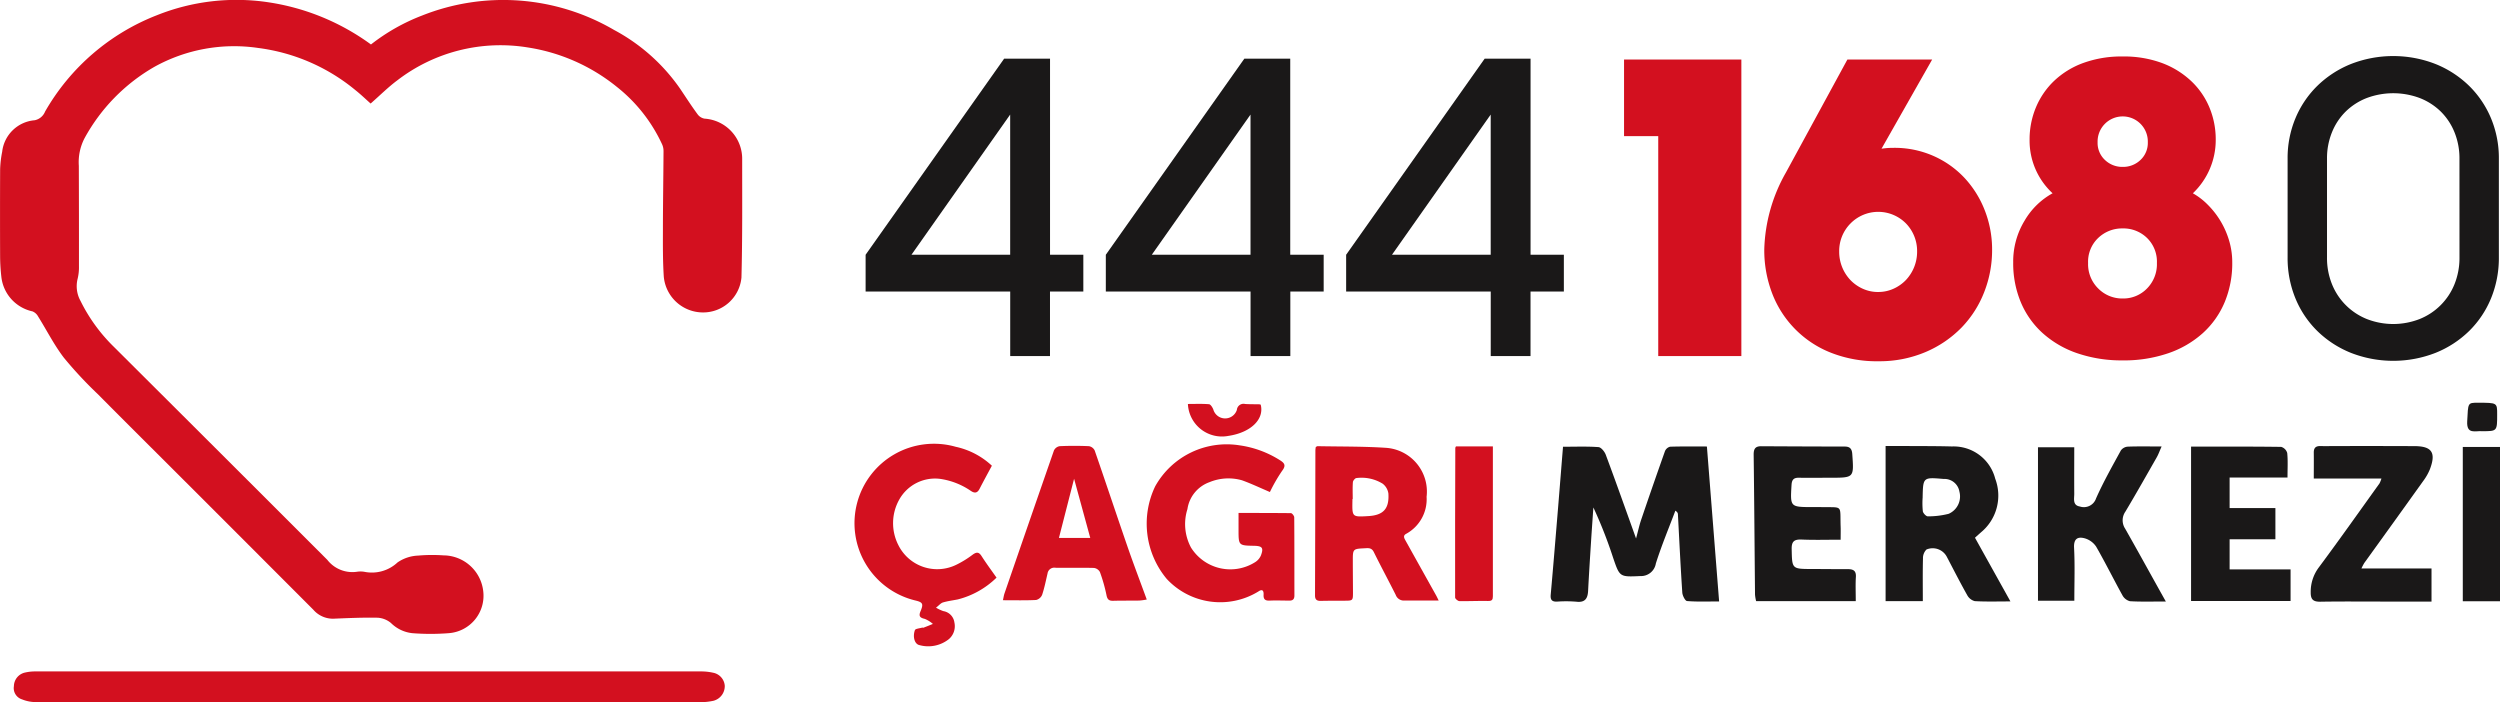
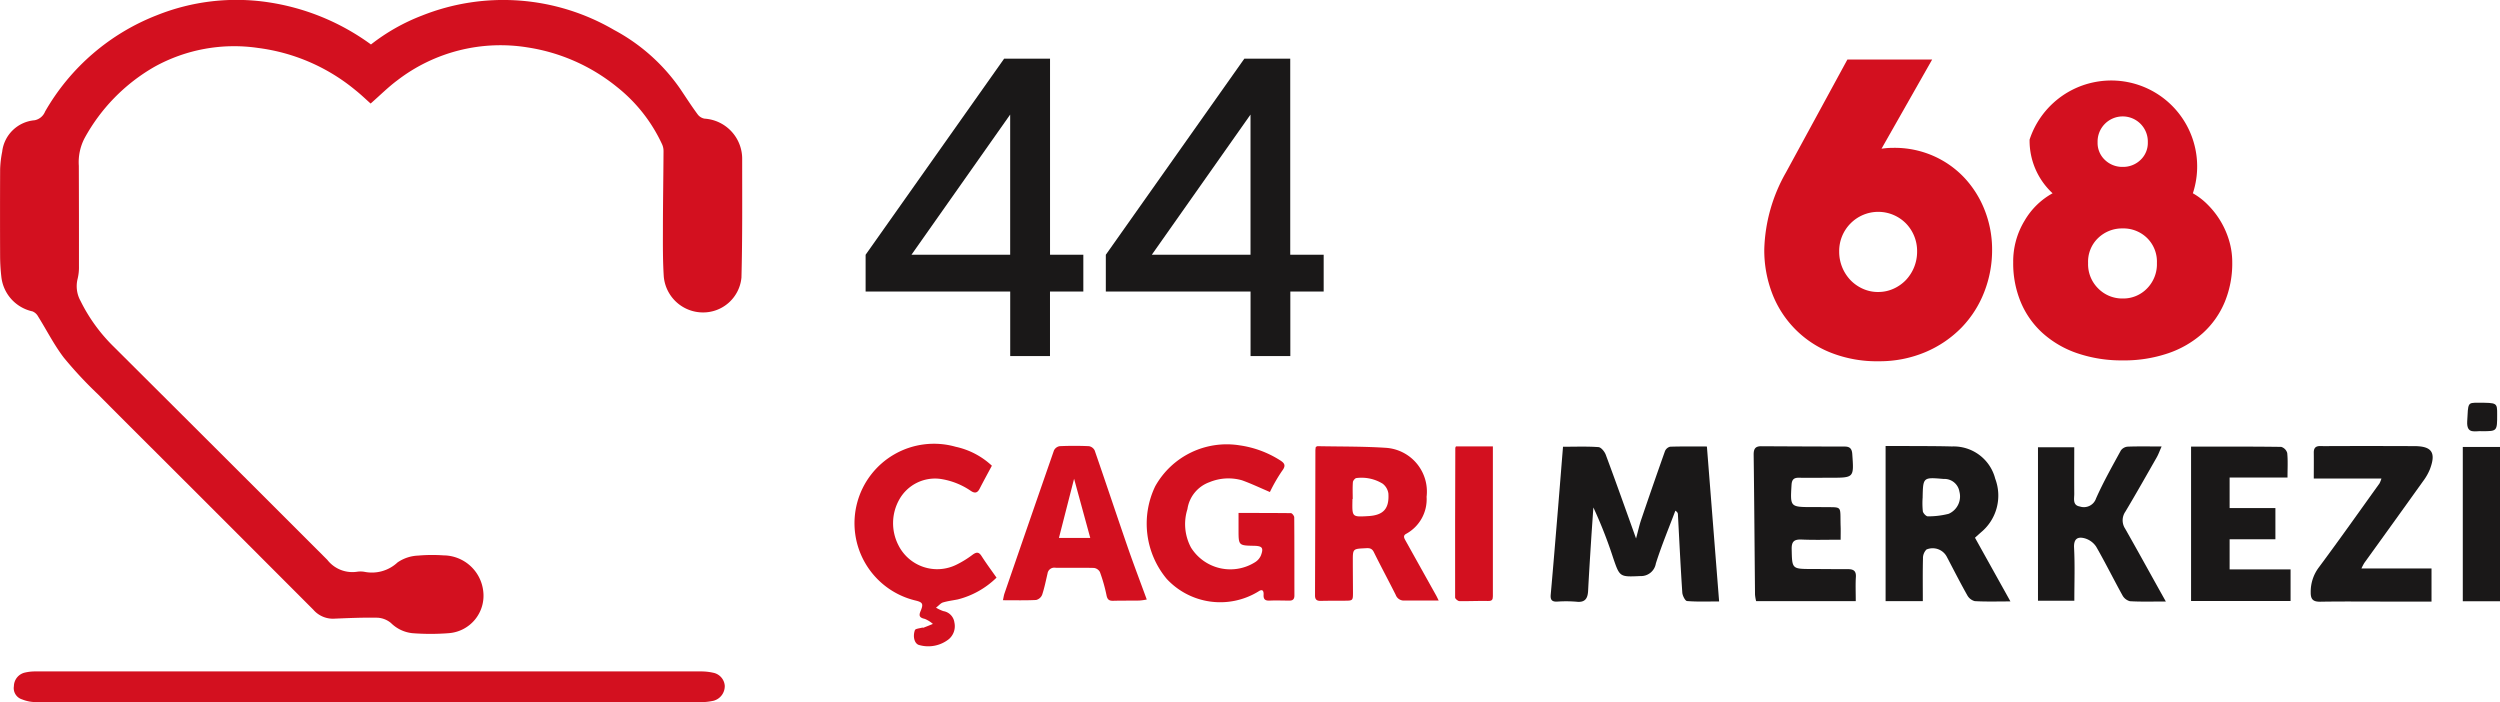
<svg xmlns="http://www.w3.org/2000/svg" id="Group_7491" data-name="Group 7491" width="131.97" height="37.068" viewBox="0 0 131.97 37.068">
  <defs>
    <clipPath id="clip-path">
      <rect id="Rectangle_2211" data-name="Rectangle 2211" width="131.97" height="37.069" fill="none">
			</rect>
    </clipPath>
  </defs>
  <g id="Group_7490" data-name="Group 7490" clip-path="url(#clip-path)">
    <path id="Path_8627" data-name="Path 8627" d="M19.565,5.466c-.249-.222-.513-.476-.8-.705a10.065,10.065,0,0,0-5.136-2.229,8.681,8.681,0,0,0-5.485,1A9.7,9.7,0,0,0,4.461,7.3a2.736,2.736,0,0,0-.3,1.449q.01,2.647.007,5.294a2.572,2.572,0,0,1-.072.681,1.6,1.6,0,0,0,.156,1.163A8.875,8.875,0,0,0,6.02,18.318q5.634,5.611,11.257,11.234a1.675,1.675,0,0,0,1.566.63,1.256,1.256,0,0,1,.378,0,1.982,1.982,0,0,0,1.765-.493,2.052,2.052,0,0,1,1.08-.36,8.59,8.59,0,0,1,1.343-.012,2.127,2.127,0,0,1,2.1,1.89,1.981,1.981,0,0,1-1.823,2.217,12.321,12.321,0,0,1-1.92,0,1.881,1.881,0,0,1-1.127-.536,1.21,1.21,0,0,0-.7-.28c-.78-.016-1.561.02-2.341.052a1.369,1.369,0,0,1-1.061-.477Q13.122,28.763,9.7,25.343c-1.509-1.509-3.025-3.012-4.527-4.528a21.317,21.317,0,0,1-1.805-1.937C2.85,18.2,2.463,17.427,2.008,16.7a.59.59,0,0,0-.294-.263A2.1,2.1,0,0,1,.07,14.6a9.85,9.85,0,0,1-.064-1.061C0,12,0,10.464.007,8.928a5.616,5.616,0,0,1,.108-.917A1.881,1.881,0,0,1,1.83,6.348a.751.751,0,0,0,.55-.459A11.685,11.685,0,0,1,8.292.8,11.308,11.308,0,0,1,14.138.116a12.253,12.253,0,0,1,5.445,2.232A10.394,10.394,0,0,1,22.281.82a11.6,11.6,0,0,1,10.14.764,9.929,9.929,0,0,1,3.486,3.106c.306.455.6.914.927,1.356a.581.581,0,0,0,.357.217,2.124,2.124,0,0,1,1.987,2.164c0,2.074.016,4.149-.038,6.221a2.03,2.03,0,0,1-2.051,1.845,2.079,2.079,0,0,1-2.05-1.9c-.052-.811-.047-1.626-.045-2.44,0-1.387.025-2.773.032-4.16a.862.862,0,0,0-.07-.363,8.3,8.3,0,0,0-2.4-3.049,9.846,9.846,0,0,0-4.7-2.077A8.932,8.932,0,0,0,20.975,4.24c-.483.359-.912.79-1.41,1.226" transform="translate(0 0)" fill="#d3101f">
		</path>
    <path id="Path_8628" data-name="Path 8628" d="M21.377,129.728q-8.79,0-17.581-.006a1.959,1.959,0,0,1-.731-.144.622.622,0,0,1-.431-.7.747.747,0,0,1,.586-.716,2.419,2.419,0,0,1,.545-.06q17.58,0,35.161,0a2.9,2.9,0,0,1,.614.068.758.758,0,0,1,.619.689.8.8,0,0,1-.59.791,3.163,3.163,0,0,1-.715.075q-8.739.006-17.477,0" transform="translate(-1.9 -92.659)" fill="#d3101f">
		</path>
    <path id="Path_8629" data-name="Path 8629" d="M223.65,88.415c.954,0,1.859,0,2.762.01.062,0,.175.144.176.222.011,1.375.006,2.75.009,4.125,0,.19-.081.273-.268.27-.345,0-.69-.017-1.034,0-.237.011-.338-.065-.325-.308.011-.2-.051-.33-.28-.17a3.855,3.855,0,0,1-4.834-.669,4.555,4.555,0,0,1-.608-4.886,4.322,4.322,0,0,1,4.477-2.16,5.365,5.365,0,0,1,2.108.781c.234.147.34.272.115.562a8.5,8.5,0,0,0-.644,1.118c-.517-.22-.986-.444-1.473-.619a2.613,2.613,0,0,0-1.72.1,1.784,1.784,0,0,0-1.161,1.422,2.616,2.616,0,0,0,.189,2.029,2.449,2.449,0,0,0,3.4.761.786.786,0,0,0,.294-.354c.145-.392.066-.488-.351-.5-.834-.015-.834-.015-.834-.844v-.889" transform="translate(-158.268 -61.337)" fill="#d3101f">
		</path>
    <path id="Path_8630" data-name="Path 8630" d="M257.438,93.277c-.633,0-1.227,0-1.82,0a.454.454,0,0,1-.448-.3c-.38-.757-.781-1.5-1.157-2.261-.107-.216-.261-.213-.453-.2-.655.032-.656.028-.654.686,0,.55.006,1.1.008,1.649,0,.427-.007.433-.449.434-.413,0-.827,0-1.24.009-.217.007-.316-.063-.315-.29q.013-3.831.02-7.662a1.381,1.381,0,0,1,.021-.171c.035-.016.065-.043.095-.043,1.2.024,2.412.008,3.613.087A2.316,2.316,0,0,1,256.8,87.8a2.08,2.08,0,0,1-1.065,1.947c-.2.1-.118.237-.042.372Q256.495,91.56,257.3,93c.043.077.079.158.139.278M252.9,87.919h-.015c0,.034,0,.069,0,.1-.015.85-.015.85.834.8.792-.045,1.114-.381,1.065-1.187a.794.794,0,0,0-.3-.522,2.119,2.119,0,0,0-1.383-.3c-.07,0-.185.135-.191.214-.023.295-.009.592-.009.889" transform="translate(-181.493 -61.575)" fill="#d3101f">
		</path>
    <path id="Path_8631" data-name="Path 8631" d="M170.514,91.806a4.5,4.5,0,0,1-2.049,1.148c-.259.051-.523.083-.775.158-.116.035-.207.152-.367.276a2.162,2.162,0,0,0,.388.182.7.7,0,0,1,.583.6.9.9,0,0,1-.288.875,1.747,1.747,0,0,1-1.561.318c-.243-.05-.365-.421-.236-.789.028-.079.249-.092.382-.133.02-.006.048.012.068.005.167-.064.331-.131.5-.2a1.516,1.516,0,0,0-.43-.267c-.26-.057-.329-.151-.224-.4.167-.394.12-.479-.278-.572a4.195,4.195,0,1,1,2.132-8.113,4.049,4.049,0,0,1,1.913,1c-.223.417-.442.815-.649,1.219-.12.233-.266.245-.469.105a3.822,3.822,0,0,0-1.617-.63,2.162,2.162,0,0,0-2.147,1.081,2.542,2.542,0,0,0-.056,2.412,2.289,2.289,0,0,0,3.076,1.034,5.185,5.185,0,0,0,.845-.523c.2-.144.326-.158.471.069.238.372.5.728.792,1.141" transform="translate(-117.913 -61.31)" fill="#d3101f">
		</path>
    <path id="Path_8632" data-name="Path 8632" d="M191.36,93.227c.034-.149.048-.26.083-.363q1.3-3.777,2.612-7.55a.414.414,0,0,1,.3-.226c.516-.023,1.034-.024,1.55,0a.416.416,0,0,1,.3.226c.591,1.705,1.16,3.419,1.749,5.125.313.9.655,1.8,1,2.743a3.24,3.24,0,0,1-.388.055c-.46.007-.919,0-1.378.012-.225.007-.314-.064-.36-.3a8.606,8.606,0,0,0-.345-1.215.423.423,0,0,0-.316-.219c-.677-.018-1.355,0-2.032-.009a.358.358,0,0,0-.418.3c-.088.378-.164.761-.286,1.128a.464.464,0,0,1-.318.273c-.56.028-1.121.013-1.753.013m4.612-3.288-.854-3.125-.8,3.125Z" transform="translate(-138.419 -61.535)" fill="#d3101f">
		</path>
    <path id="Path_8633" data-name="Path 8633" d="M277.7,85.17h1.945v.454q0,3.727,0,7.453c0,.189-.048.259-.255.254-.5-.011-1.009.017-1.513.007-.08,0-.225-.123-.225-.189-.005-2.633,0-5.266.01-7.9,0-.02.017-.04.036-.081" transform="translate(-200.839 -61.607)" fill="#d3101f">
		</path>
-     <path id="Path_8634" data-name="Path 8634" d="M226.67,77.067c.382,0,.748-.017,1.111.013.084.007.183.166.226.274a.65.65,0,0,0,1.245.025.352.352,0,0,1,.435-.311c.252.016.505.011.758.017a.259.259,0,0,1,.065.019c.2.761-.515,1.469-1.7,1.647a1.8,1.8,0,0,1-2.143-1.684" transform="translate(-163.96 -55.742)" fill="#d3101f">
- 		</path>
    <path id="Path_8635" data-name="Path 8635" d="M296.525,85.206c.649,0,1.263-.025,1.872.019.14.01.323.238.384.4.532,1.426,1.04,2.861,1.6,4.423.112-.415.176-.714.274-1q.614-1.808,1.252-3.608a.4.4,0,0,1,.271-.236c.626-.021,1.254-.011,1.943-.011.216,2.737.427,5.421.645,8.179-.615,0-1.156.023-1.693-.021-.1-.008-.24-.286-.251-.446-.092-1.374-.157-2.75-.231-4.125,0-.059-.016-.117-.134-.2-.349.928-.733,1.844-1.031,2.788a.792.792,0,0,1-.815.664c-1.1.05-1.091.058-1.444-.975a23.8,23.8,0,0,0-1.039-2.646c-.041.6-.085,1.2-.123,1.8-.055.866-.11,1.732-.155,2.6-.021.4-.156.63-.62.575a6.643,6.643,0,0,0-1.023-.005c-.272.01-.355-.1-.331-.366.141-1.575.269-3.152.4-4.728.082-1,.161-1.994.249-3.081" transform="translate(-214.017 -61.623)" fill="#1a1818">
		</path>
    <path id="Path_8636" data-name="Path 8636" d="M361.748,93.288h-1.962V85.1c.242,0,.543,0,.843,0,.887.007,1.775,0,2.662.025a2.264,2.264,0,0,1,2.281,1.7,2.515,2.515,0,0,1-.744,2.827c-.1.09-.2.177-.324.291l1.872,3.362c-.669,0-1.276.02-1.88-.015a.631.631,0,0,1-.4-.313c-.375-.666-.722-1.349-1.078-2.027a.843.843,0,0,0-1.075-.385.645.645,0,0,0-.184.474c-.019.728-.008,1.458-.008,2.243m-.011-5.44a4.166,4.166,0,0,0,.012.708c.018.1.174.267.263.264a4.371,4.371,0,0,0,1.1-.134,1,1,0,0,0,.567-1.174.8.8,0,0,0-.83-.666c-1.091-.093-1.09-.1-1.111,1" transform="translate(-260.249 -61.557)" fill="#1a1818">
		</path>
    <path id="Path_8637" data-name="Path 8637" d="M395.624,93.361c-.687,0-1.3.02-1.9-.015a.633.633,0,0,1-.4-.32c-.469-.848-.9-1.72-1.382-2.559a1.084,1.084,0,0,0-.606-.442c-.371-.1-.586.025-.561.5.048.916.014,1.836.014,2.794h-1.919V85.218h1.915c0,.84-.006,1.653,0,2.465,0,.255-.094.6.295.663a.676.676,0,0,0,.855-.426c.385-.867.856-1.7,1.311-2.533a.491.491,0,0,1,.358-.2c.56-.022,1.122-.009,1.792-.009-.11.248-.167.414-.253.565-.548.961-1.091,1.924-1.659,2.874a.8.8,0,0,0-.012.9c.63,1.109,1.245,2.227,1.866,3.342l.28.5" transform="translate(-281.289 -61.609)" fill="#1a1818">
		</path>
    <path id="Path_8638" data-name="Path 8638" d="M444.638,86.822h-3.573c0-.46.006-.914,0-1.368-.006-.416.309-.343.542-.344,1.587-.008,3.175-.006,4.762,0,.936,0,1.165.345.818,1.241a2.891,2.891,0,0,1-.356.615q-1.545,2.16-3.1,4.313a2.792,2.792,0,0,0-.151.29h3.7v1.747h-2.434c-1.144,0-2.287-.012-3.431.007-.376.006-.516-.114-.512-.494a2.135,2.135,0,0,1,.432-1.322c1.087-1.462,2.138-2.95,3.2-4.43a1.468,1.468,0,0,0,.1-.253" transform="translate(-318.925 -61.56)" fill="#1a1818">
		</path>
    <path id="Path_8639" data-name="Path 8639" d="M423.163,86.842h-3.056v1.611h2.417V90.1h-2.417v1.592h3.218V93.36h-5.253V85.209c1.593,0,3.175-.006,4.757.015a.47.47,0,0,1,.319.323c.041.4.015.812.015,1.3" transform="translate(-302.41 -61.634)" fill="#1a1818">
		</path>
    <path id="Path_8640" data-name="Path 8640" d="M340,93.313h-5.261a2.2,2.2,0,0,1-.058-.341c-.024-2.468-.04-4.936-.072-7.4,0-.311.1-.437.406-.435q2.2.013,4.4.017c.277,0,.382.12.4.4.088,1.247.1,1.246-1.16,1.246-.546,0-1.093.012-1.639,0-.282-.008-.39.092-.407.376-.071,1.171-.078,1.17,1.1,1.174.154,0,.307,0,.461,0,1.188.027.989-.148,1.031,1.047.007.2,0,.4,0,.674-.7,0-1.375.021-2.05-.008-.393-.017-.545.089-.535.507.023,1.045.006,1.045,1.07,1.048.631,0,1.263.01,1.895.007.287,0,.445.084.424.414-.025.406-.006.814-.006,1.281" transform="translate(-242.037 -61.581)" fill="#1a1818">
		</path>
    <rect id="Rectangle_2210" data-name="Rectangle 2210" width="1.964" height="8.145" transform="translate(130.006 23.594)" fill="#1a1818">
		</rect>
    <path id="Path_8641" data-name="Path 8641" d="M471.545,78.352c-.356-.037-.843.2-.8-.528.052-.975.014-.977.574-.975,1.008,0,1.008,0,1.007.611,0,.891,0,.891-.778.891" transform="translate(-340.506 -55.589)" fill="#1a1818">
		</path>
    <path id="Path_8642" data-name="Path 8642" d="M176.652,21.544v1.942h-1.76v3.405h-2.1V23.487h-7.633V21.544l7.313-10.352h2.422V21.544Zm-3.862,0v-7.4l-5.211,7.4Z" transform="translate(-119.465 -8.096)" fill="#1a1818">
		</path>
    <path id="Path_8643" data-name="Path 8643" d="M222.5,21.544v1.942h-1.76v3.405h-2.1V23.487H211V21.544l7.313-10.352h2.422V21.544Zm-3.862,0v-7.4l-5.211,7.4Z" transform="translate(-152.626 -8.096)" fill="#1a1818">
		</path>
-     <path id="Path_8644" data-name="Path 8644" d="M268.341,21.544v1.942h-1.76v3.405h-2.1V23.487h-7.633V21.544l7.313-10.352h2.422V21.544Zm-3.862,0v-7.4l-5.211,7.4Z" transform="translate(-185.788 -8.096)" fill="#1a1818">
- 		</path>
-     <path id="Path_8645" data-name="Path 8645" d="M311.681,27.011V15.4h-1.805V11.357h6.193V27.011Z" transform="translate(-224.146 -8.215)" fill="#d3101f">
- 		</path>
    <path id="Path_8646" data-name="Path 8646" d="M342.647,27.285a6.592,6.592,0,0,1-2.479-.446,5.447,5.447,0,0,1-3.108-3.119,6.362,6.362,0,0,1-.423-2.354,8.654,8.654,0,0,1,1.143-4.045l3.245-5.965H345.5l-2.674,4.708q.16-.022.308-.034c.1-.007.209-.011.331-.011a5.081,5.081,0,0,1,2.091.423A5.017,5.017,0,0,1,347.2,17.6a5.357,5.357,0,0,1,1.074,1.714,5.663,5.663,0,0,1,.389,2.1,6.056,6.056,0,0,1-.411,2.205,5.606,5.606,0,0,1-1.189,1.874,5.83,5.83,0,0,1-1.9,1.3,6.2,6.2,0,0,1-2.514.491m0-3.656a1.939,1.939,0,0,0,.811-.172A2.093,2.093,0,0,0,344.11,23a2.173,2.173,0,0,0,.594-1.5,2.087,2.087,0,0,0-.583-1.485,2.055,2.055,0,0,0-2.936,0,2.064,2.064,0,0,0-.594,1.485,2.173,2.173,0,0,0,.594,1.5,2.093,2.093,0,0,0,.651.457,1.937,1.937,0,0,0,.811.172" transform="translate(-243.504 -8.215)" fill="#d3101f">
		</path>
-     <path id="Path_8647" data-name="Path 8647" d="M389.917,26.821a7.212,7.212,0,0,1-2.4-.377,5.275,5.275,0,0,1-1.828-1.063,4.585,4.585,0,0,1-1.154-1.634,5.325,5.325,0,0,1-.4-2.091,4.14,4.14,0,0,1,.605-2.217A3.856,3.856,0,0,1,386.214,18,3.785,3.785,0,0,1,385,15.166a4.376,4.376,0,0,1,.331-1.691,4.121,4.121,0,0,1,.96-1.405,4.435,4.435,0,0,1,1.543-.949,5.9,5.9,0,0,1,2.08-.343,5.807,5.807,0,0,1,2.068.343,4.582,4.582,0,0,1,1.542.949,4.054,4.054,0,0,1,.971,1.405,4.382,4.382,0,0,1,.331,1.691A3.882,3.882,0,0,1,393.619,18a3.574,3.574,0,0,1,.788.606,4.469,4.469,0,0,1,1.12,1.874,4,4,0,0,1,.171,1.177,5.329,5.329,0,0,1-.4,2.091,4.589,4.589,0,0,1-1.154,1.634,5.281,5.281,0,0,1-1.828,1.063,7.215,7.215,0,0,1-2.4.377m0-3.268a1.741,1.741,0,0,0,1.28-.526,1.826,1.826,0,0,0,.525-1.348,1.75,1.75,0,0,0-.525-1.325,1.784,1.784,0,0,0-1.28-.5,1.822,1.822,0,0,0-1.291.5,1.73,1.73,0,0,0-.537,1.325,1.8,1.8,0,0,0,.537,1.348,1.778,1.778,0,0,0,1.291.526m0-6.947a1.319,1.319,0,0,0,.937-.365,1.231,1.231,0,0,0,.388-.937,1.326,1.326,0,1,0-2.651,0,1.229,1.229,0,0,0,.388.937,1.319,1.319,0,0,0,.937.365" transform="translate(-277.862 -7.797)" fill="#d3101f">
- 		</path>
-     <path id="Path_8648" data-name="Path 8648" d="M436.5,16.112a5.451,5.451,0,0,1,.411-2.125,5.2,5.2,0,0,1,1.154-1.714,5.446,5.446,0,0,1,1.771-1.154,6.143,6.143,0,0,1,4.479,0,5.446,5.446,0,0,1,1.771,1.154,5.2,5.2,0,0,1,1.154,1.714,5.451,5.451,0,0,1,.412,2.125v5.21a5.6,5.6,0,0,1-.412,2.16,5.169,5.169,0,0,1-1.154,1.725,5.432,5.432,0,0,1-1.771,1.154,6.139,6.139,0,0,1-4.479,0,5.431,5.431,0,0,1-1.771-1.154,5.166,5.166,0,0,1-1.154-1.725,5.6,5.6,0,0,1-.411-2.16Zm9.072,0a3.641,3.641,0,0,0-.263-1.394,3.236,3.236,0,0,0-.731-1.1,3.3,3.3,0,0,0-1.108-.708,3.99,3.99,0,0,0-2.788,0,3.293,3.293,0,0,0-1.108.708,3.227,3.227,0,0,0-.731,1.1,3.631,3.631,0,0,0-.263,1.394v5.21a3.691,3.691,0,0,0,.263,1.417,3.306,3.306,0,0,0,1.839,1.839,3.829,3.829,0,0,0,2.788,0,3.307,3.307,0,0,0,1.84-1.839,3.7,3.7,0,0,0,.263-1.417Z" transform="translate(-315.742 -7.737)" fill="#1a1818">
+     <path id="Path_8647" data-name="Path 8647" d="M389.917,26.821a7.212,7.212,0,0,1-2.4-.377,5.275,5.275,0,0,1-1.828-1.063,4.585,4.585,0,0,1-1.154-1.634,5.325,5.325,0,0,1-.4-2.091,4.14,4.14,0,0,1,.605-2.217A3.856,3.856,0,0,1,386.214,18,3.785,3.785,0,0,1,385,15.166A3.882,3.882,0,0,1,393.619,18a3.574,3.574,0,0,1,.788.606,4.469,4.469,0,0,1,1.12,1.874,4,4,0,0,1,.171,1.177,5.329,5.329,0,0,1-.4,2.091,4.589,4.589,0,0,1-1.154,1.634,5.281,5.281,0,0,1-1.828,1.063,7.215,7.215,0,0,1-2.4.377m0-3.268a1.741,1.741,0,0,0,1.28-.526,1.826,1.826,0,0,0,.525-1.348,1.75,1.75,0,0,0-.525-1.325,1.784,1.784,0,0,0-1.28-.5,1.822,1.822,0,0,0-1.291.5,1.73,1.73,0,0,0-.537,1.325,1.8,1.8,0,0,0,.537,1.348,1.778,1.778,0,0,0,1.291.526m0-6.947a1.319,1.319,0,0,0,.937-.365,1.231,1.231,0,0,0,.388-.937,1.326,1.326,0,1,0-2.651,0,1.229,1.229,0,0,0,.388.937,1.319,1.319,0,0,0,.937.365" transform="translate(-277.862 -7.797)" fill="#d3101f">
		</path>
  </g>
</svg>